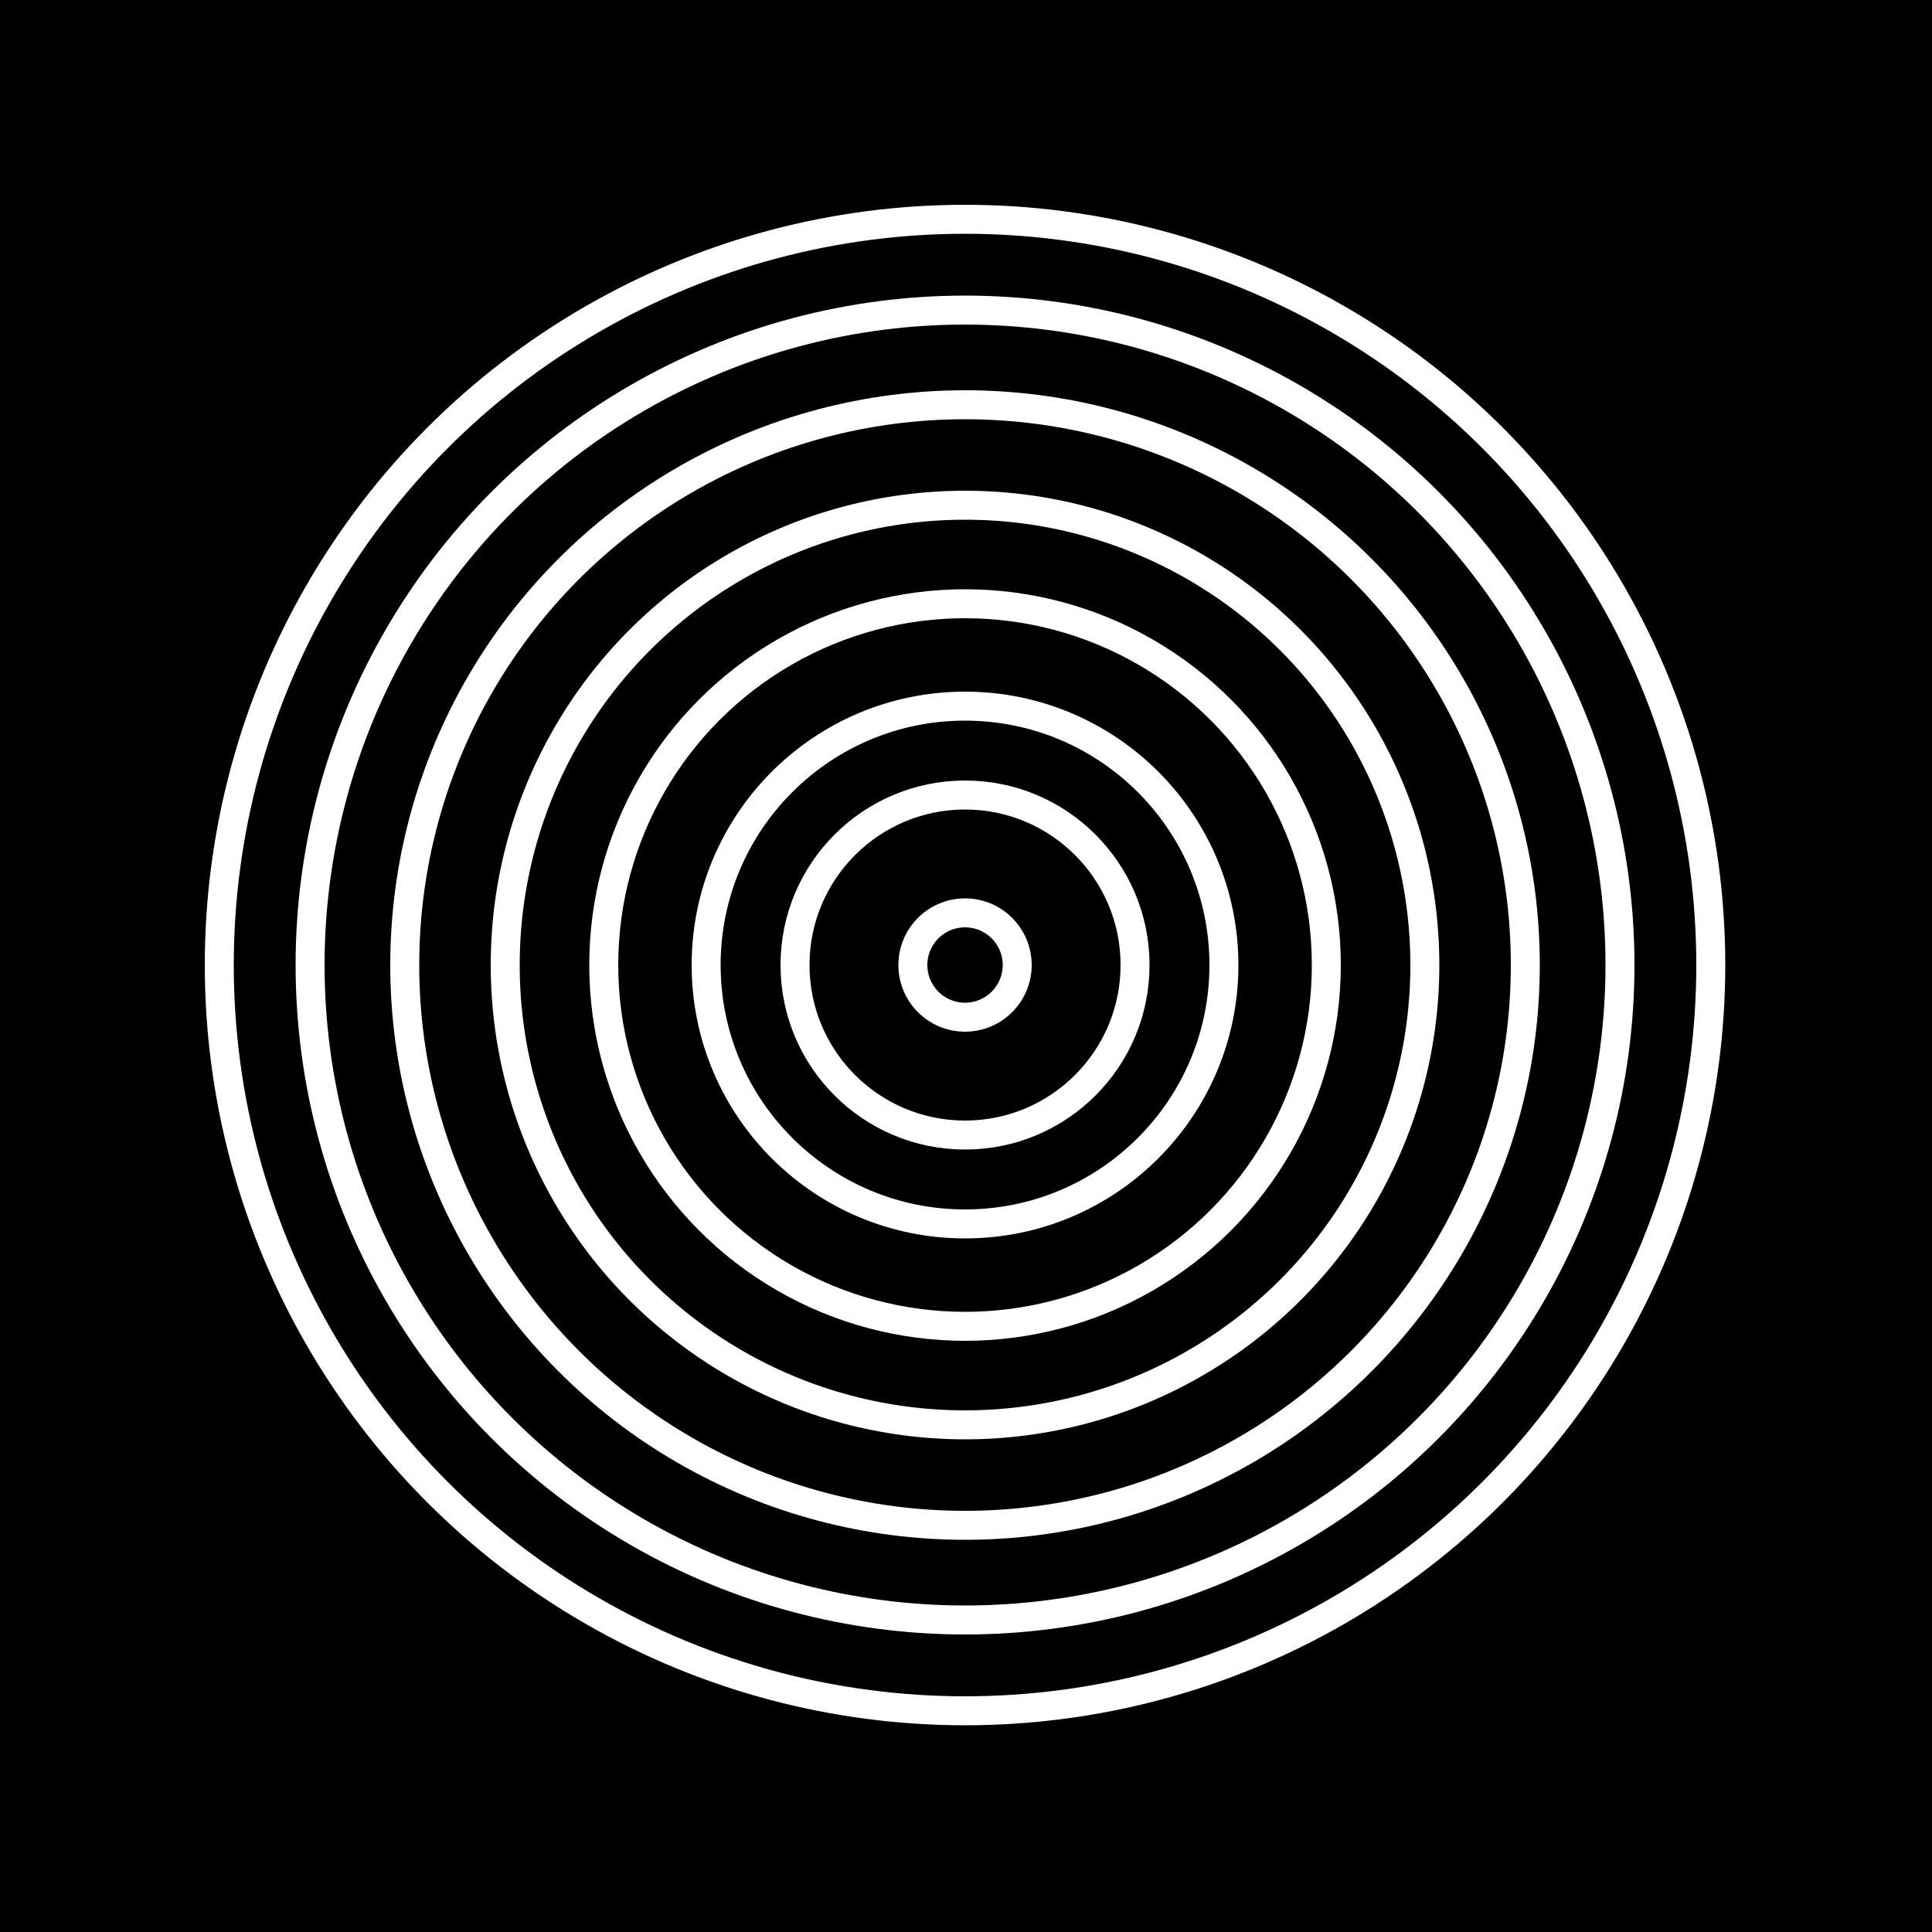
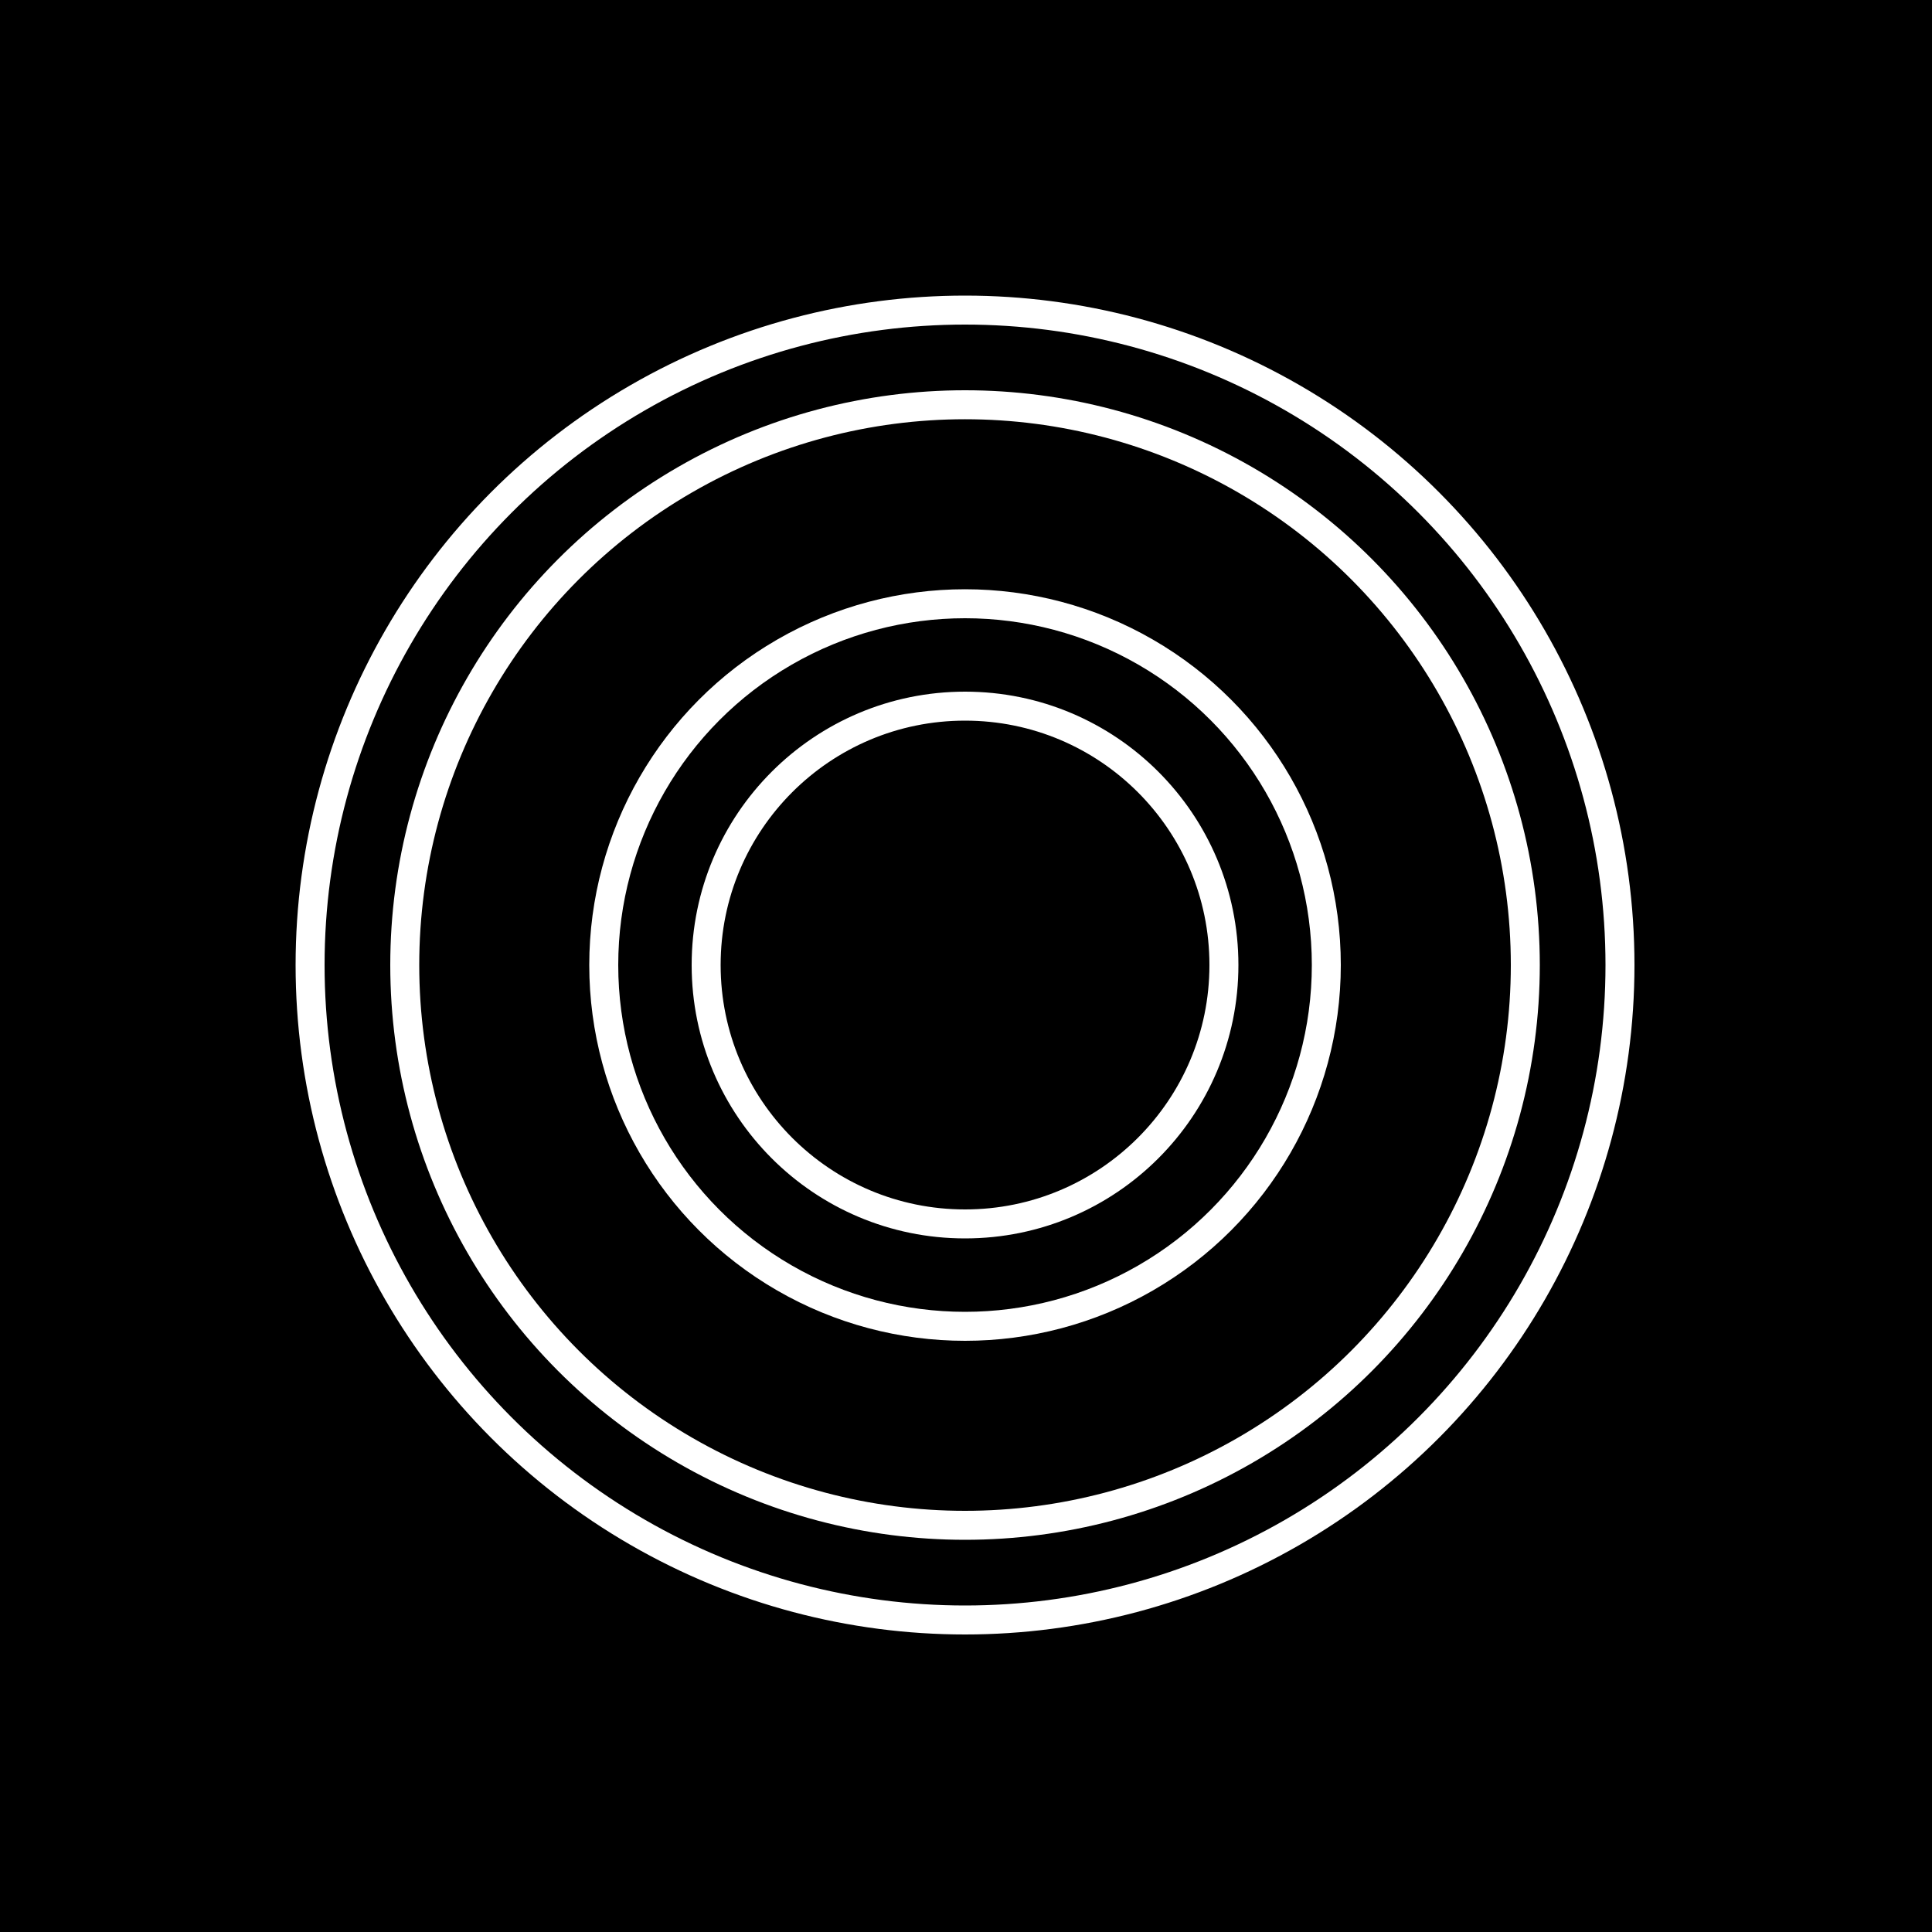
<svg xmlns="http://www.w3.org/2000/svg" width="500" height="500" viewBox="0 0 500 500" fill="none">
  <rect width="500" height="500" fill="black" />
-   <circle cx="249.75" cy="249.75" r="193" stroke="white" stroke-width="7.5" />
  <circle cx="249.75" cy="249.75" r="145" stroke="white" stroke-width="7.5" />
  <circle cx="249.75" cy="249.75" r="169.5" stroke="white" stroke-width="7.5" />
-   <circle cx="249.75" cy="249.75" r="119" stroke="white" stroke-width="7.5" />
  <circle cx="249.75" cy="249.75" r="93.5" stroke="white" stroke-width="7.5" />
  <circle cx="249.75" cy="249.75" r="67" stroke="white" stroke-width="7.5" />
-   <circle cx="249.75" cy="249.75" r="44" stroke="white" stroke-width="7.5" />
-   <circle cx="249.75" cy="249.75" r="13.5" stroke="white" stroke-width="7.5" />
</svg>